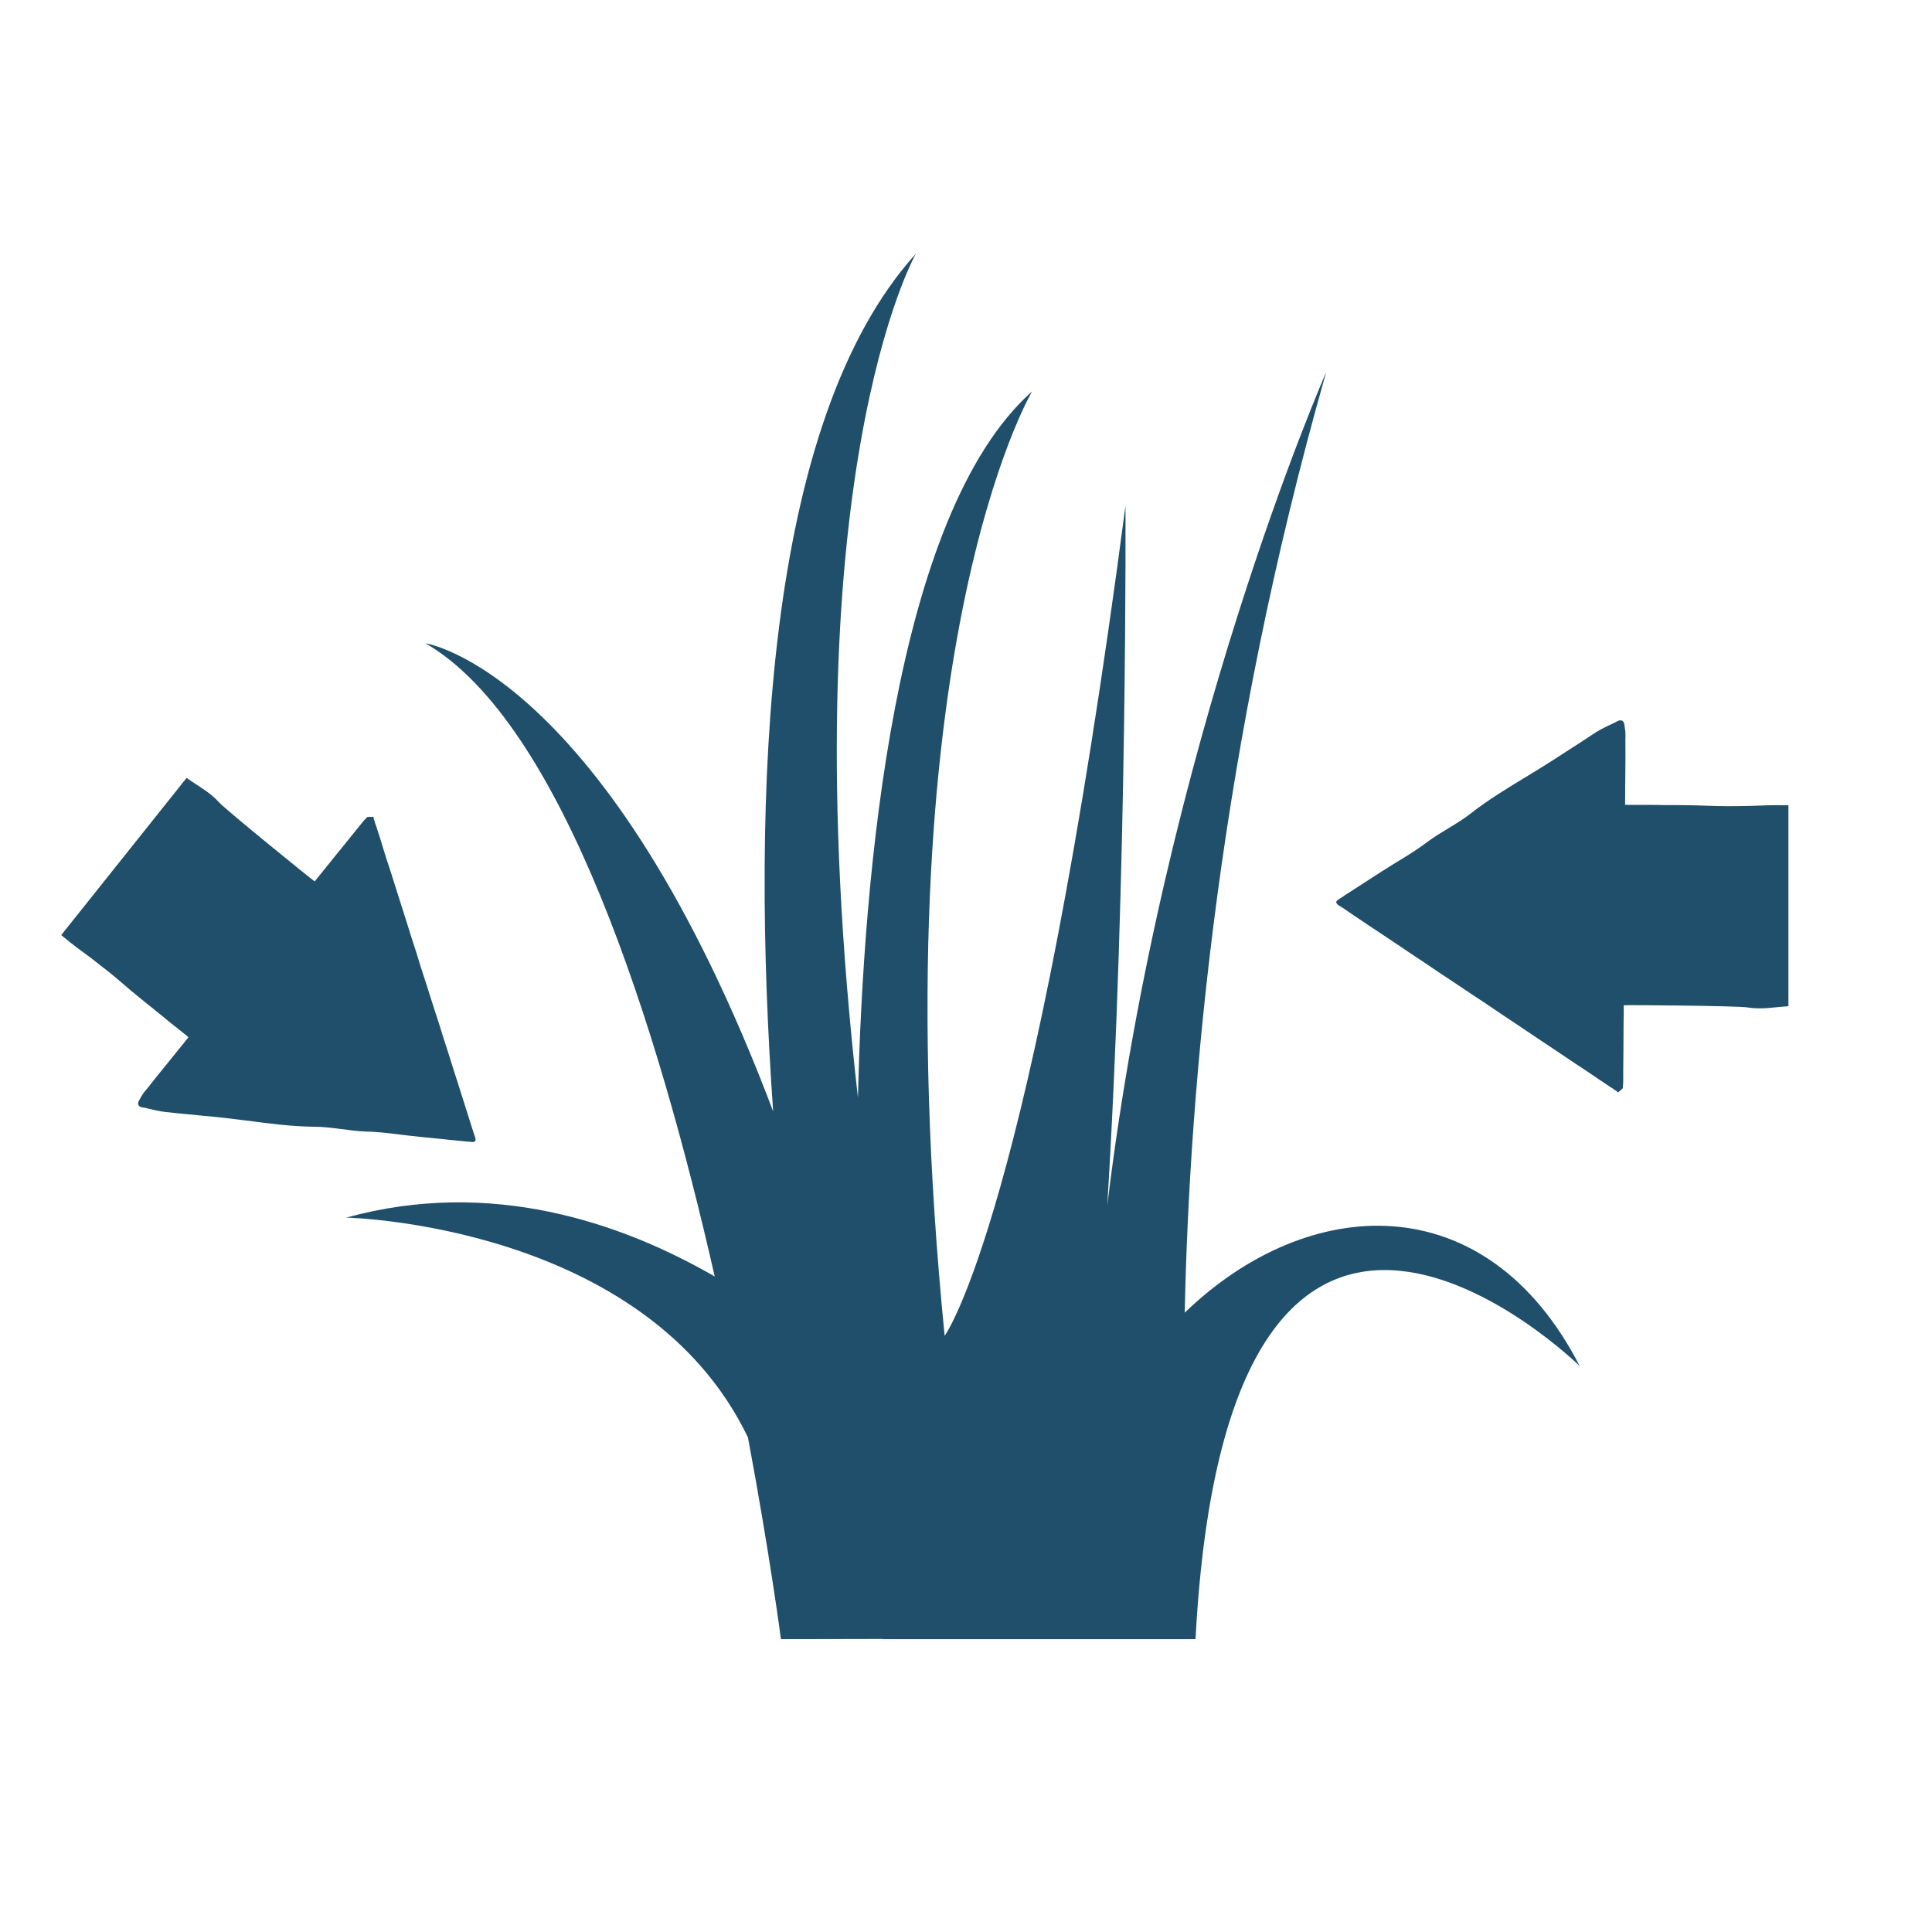
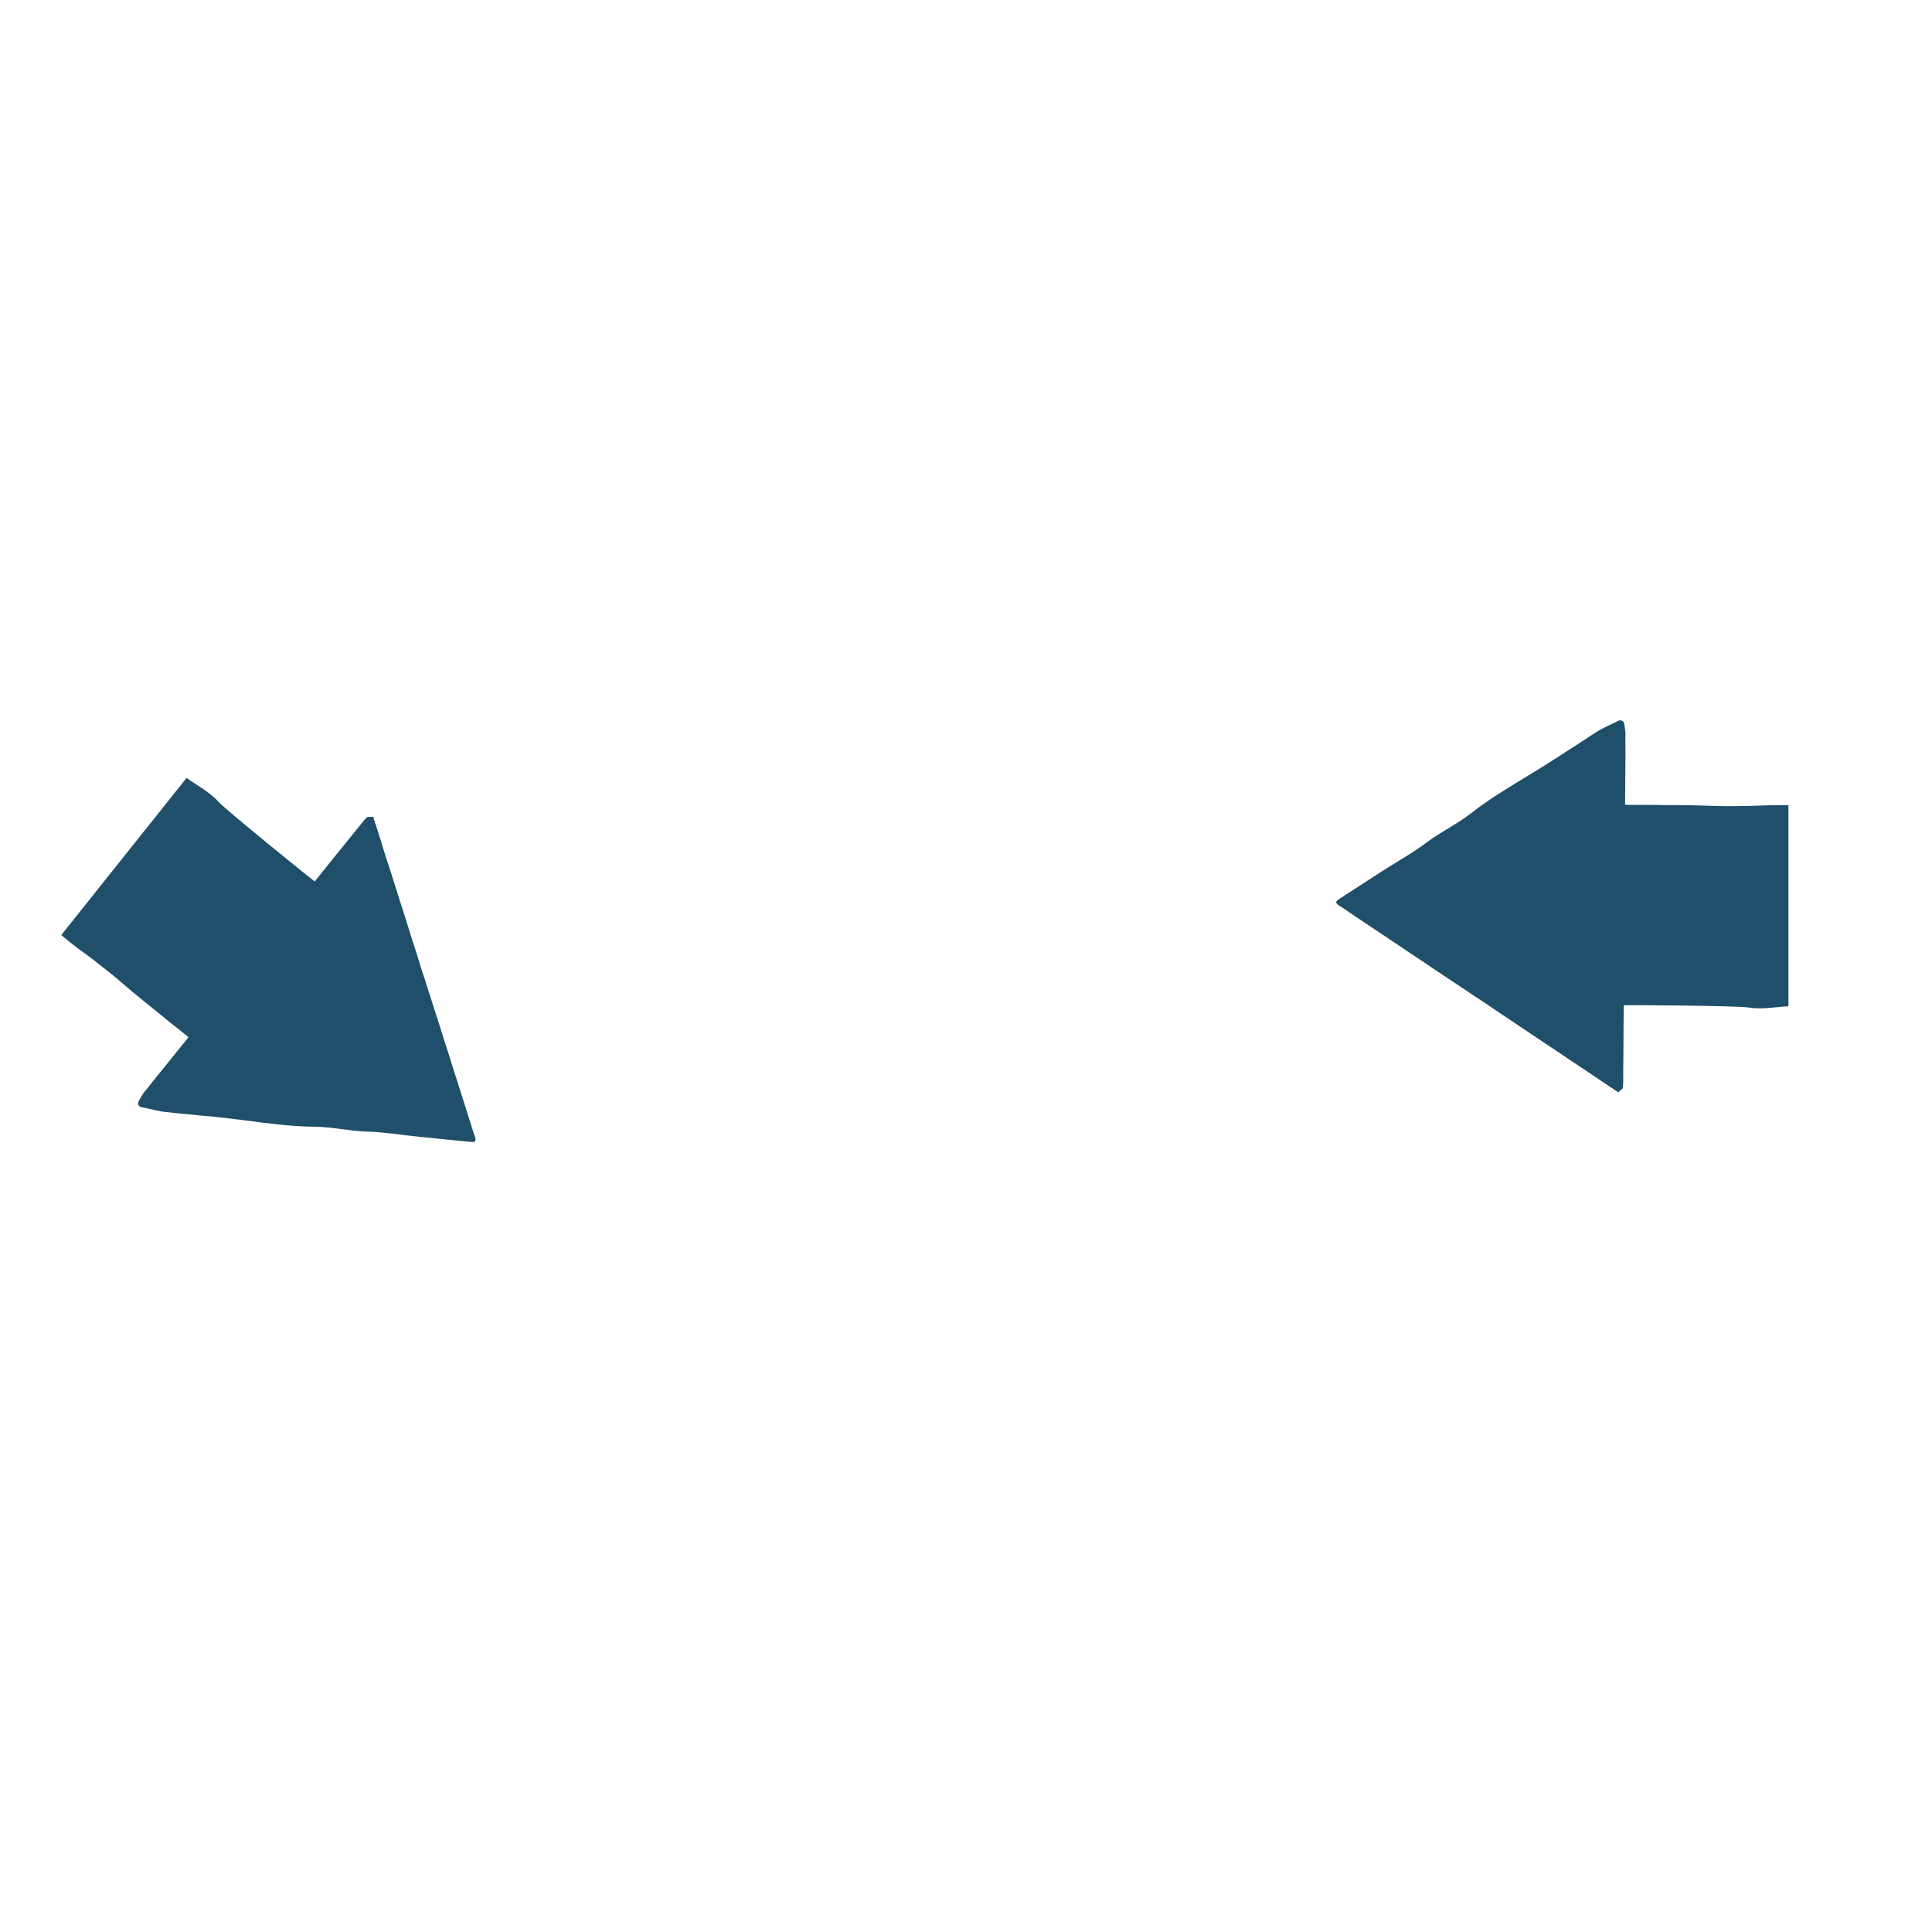
<svg xmlns="http://www.w3.org/2000/svg" version="1.1" id="Calque_1" x="0px" y="0px" width="259.405px" height="259.405px" viewBox="0 0 259.405 259.405" enable-background="new 0 0 259.405 259.405" xml:space="preserve">
  <path fill="#1F4F6A" d="M235.04,108.206c-1.006,0.013-2.01,0.039-3.025,0.039c-1.85,0-3.673-0.119-5.535-0.131  c-0.45-0.008-0.912-0.014-1.361-0.014c-0.423,0.006-0.846,0.006-1.268,0c-0.409,0-0.78,0-1.176-0.02c-0.37,0.007-0.728,0-1.07-0.007  c-0.304,0.007-0.636,0-0.964,0c-0.252,0-0.528,0-0.78,0c-0.238,0-0.45,0-0.673,0c-0.173,0-0.358-0.02-0.515,0  c-0.107-0.02-0.213,0-0.332-0.02c-0.025,0.006-0.093,0-0.145,0.006c0.014-1.658,0.014-3.328,0.039-4.974  c0.013-1.209,0.013-2.43,0-3.639c0.013-0.521,0.039-1.09-0.052-1.579c-0.093-0.39-0.015-1.116-0.568-1.143  c-0.303-0.026-0.517,0.159-0.779,0.283c-0.898,0.443-1.757,0.799-2.577,1.328c-0.831,0.535-1.664,1.084-2.482,1.626  c-0.978,0.606-1.942,1.261-2.932,1.895c-1.204,0.78-2.418,1.519-3.647,2.271c-2.642,1.606-5.297,3.191-7.74,5.106  c-1.811,1.42-3.991,2.457-5.774,3.785c-1.955,1.493-4.082,2.648-6.143,3.977c-0.818,0.534-1.651,1.07-2.482,1.604  c-0.661,0.43-1.31,0.846-1.969,1.274c-0.264,0.166-0.502,0.316-0.752,0.495c-0.107,0.061-0.213,0.146-0.318,0.198  c-0.185,0.139-0.541,0.304-0.607,0.534c0.013-0.006,0,0.034,0,0.034c0,0.291,0.594,0.587,0.846,0.74  c0.515,0.35,1.03,0.714,1.559,1.069c0.726,0.477,1.44,0.951,2.153,1.439c0.885,0.582,1.743,1.163,2.615,1.745  c1.003,0.659,1.995,1.334,2.973,1.995c1.097,0.719,2.167,1.432,3.263,2.186c1.138,0.753,2.271,1.499,3.408,2.266  c1.162,0.785,2.325,1.559,3.487,2.318c1.136,0.779,2.299,1.559,3.462,2.325c1.083,0.732,2.205,1.479,3.288,2.212  c1.032,0.688,2.075,1.374,3.092,2.061c0.911,0.635,1.836,1.229,2.747,1.837c0.779,0.509,1.533,1.017,2.312,1.552  c0.595,0.39,1.176,0.799,1.757,1.176c0.066,0.007,0.186,0.113,0.237,0.152c0.105,0.078,0.171,0.125,0.252,0.172  c0.079,0.053,0.172,0.099,0.236,0.152c0.041,0.058,0.094,0.139,0.172,0.139c0.054-0.027,0.198-0.171,0.226-0.22  c0.093-0.045,0.145-0.084,0.212-0.151c0.105-0.105,0.223-0.158,0.185-0.356c0-0.105,0.014-0.197,0.038-0.316  c0.014-0.191,0.014-0.357,0.014-0.556c0-0.409,0-0.818,0-1.209c0.013-0.931,0.013-1.882,0.027-2.773  c0-0.959,0.014-1.869,0.014-2.821c0.014-0.727,0-1.485,0.026-2.198c0-0.344,0-0.708,0-1.063c0,0-0.026-0.021-0.026-0.026  c0-0.066,15.415,0.065,16.67,0.289c1.838,0.305,3.633-0.051,5.47-0.164v-26.982c-0.132,0-0.265,0-0.384,0  C238.169,108.081,236.585,108.146,235.04,108.206z" />
  <path fill="#1F4F6A" d="M14.628,130.512c1.438,1.155,2.786,2.391,4.24,3.547c0.357,0.291,0.699,0.588,1.057,0.858  c0.344,0.271,0.674,0.527,0.978,0.799c0.329,0.258,0.62,0.49,0.925,0.734c0.291,0.238,0.567,0.468,0.819,0.686  c0.251,0.187,0.501,0.391,0.753,0.596c0.212,0.157,0.423,0.343,0.621,0.488c0.185,0.145,0.342,0.284,0.528,0.423  c0.117,0.105,0.263,0.224,0.396,0.316c0.079,0.086,0.171,0.133,0.251,0.226c0.013,0.012,0.08,0.052,0.118,0.078  c-1.043,1.294-2.086,2.596-3.131,3.877c-0.778,0.933-1.532,1.89-2.271,2.833c-0.345,0.404-0.714,0.827-0.952,1.276  c-0.158,0.355-0.673,0.879-0.264,1.254c0.225,0.205,0.502,0.191,0.792,0.246c0.964,0.224,1.862,0.475,2.827,0.566  c0.992,0.113,1.982,0.206,2.96,0.299c1.149,0.124,2.312,0.218,3.487,0.335c1.413,0.14,2.827,0.317,4.253,0.496  c3.065,0.403,6.13,0.812,9.233,0.84c2.312,0.012,4.65,0.567,6.883,0.646c2.457,0.053,4.836,0.482,7.279,0.714  c0.965,0.099,1.955,0.198,2.945,0.291c0.779,0.078,1.546,0.171,2.326,0.236c0.316,0.041,0.594,0.066,0.896,0.093  c0.12,0.014,0.253,0.021,0.384,0.026c0.225,0.013,0.607,0.119,0.794-0.033c-0.015,0.007,0.039-0.02,0.039-0.02  c0.172-0.237-0.105-0.825-0.198-1.11c-0.198-0.594-0.37-1.188-0.567-1.796c-0.266-0.832-0.529-1.65-0.78-2.463  c-0.331-1.017-0.634-2.015-0.952-3.006c-0.383-1.149-0.725-2.285-1.082-3.421c-0.409-1.236-0.806-2.47-1.188-3.739  c-0.423-1.308-0.847-2.589-1.256-3.897c-0.409-1.333-0.846-2.661-1.281-3.982c-0.383-1.319-0.819-2.661-1.255-3.976  c-0.383-1.256-0.792-2.544-1.188-3.779c-0.37-1.188-0.767-2.371-1.123-3.546c-0.316-1.058-0.674-2.101-1.018-3.144  c-0.276-0.879-0.554-1.757-0.819-2.662c-0.225-0.668-0.436-1.361-0.647-2.015c-0.052-0.054-0.078-0.197-0.093-0.265  c-0.039-0.119-0.052-0.211-0.092-0.291c-0.04-0.092-0.078-0.185-0.092-0.263c0.014-0.081,0.014-0.159-0.053-0.226  c-0.054,0-0.252,0.025-0.304,0.039c-0.106-0.02-0.173-0.02-0.251-0.014c-0.159,0.014-0.277-0.025-0.371,0.153  c-0.078,0.093-0.145,0.152-0.237,0.236c-0.118,0.14-0.224,0.271-0.356,0.432c-0.252,0.31-0.503,0.62-0.753,0.923  c-0.594,0.727-1.175,1.467-1.744,2.167c-0.607,0.74-1.188,1.447-1.77,2.186c-0.463,0.563-0.926,1.163-1.388,1.718  c-0.225,0.271-0.448,0.548-0.66,0.826c0,0-0.013,0.012-0.013,0.026c-0.041,0.053-11.996-9.657-12.841-10.607  c-1.255-1.401-2.879-2.233-4.373-3.289L8.22,125.551c0.093,0.079,0.198,0.159,0.291,0.238c1.203,1.01,2.471,1.941,3.727,2.854  C13.028,129.283,13.834,129.885,14.628,130.512z" />
-   <path fill="#1F4F6A" d="M148.671,161.847c2.722-44.44,2.443-93.932,2.443-93.932c-12.49,95.252-24.201,111.342-24.279,111.447  c-9.103-91.876,11.75-126.817,11.75-126.817c-18.58,16.513-22.689,64.987-23.39,94.848c-9.477-83.229,7.782-113.33,7.782-113.33  c-20.449,22.577-22.154,72.656-19.168,115.16C81.411,89.956,57.137,86.376,57.137,86.376c18.429,10.693,31.177,51.314,38.826,85.015  c-12.51-7.219-30.001-13.264-49.473-7.907c0,0,40.153,0.833,53.937,29.519c2.979,15.926,4.427,27.081,4.427,27.081l13.685-0.026  v0.026h13.785h14.405h8.151h5.641c4.386-82.999,51.585-36.665,51.585-36.665c-12.602-24.511-36.524-23.138-53.038-7.167  c0.661-31.108,4.689-76.136,18.996-126.282C178.063,49.969,156.194,99.698,148.671,161.847z" />
</svg>